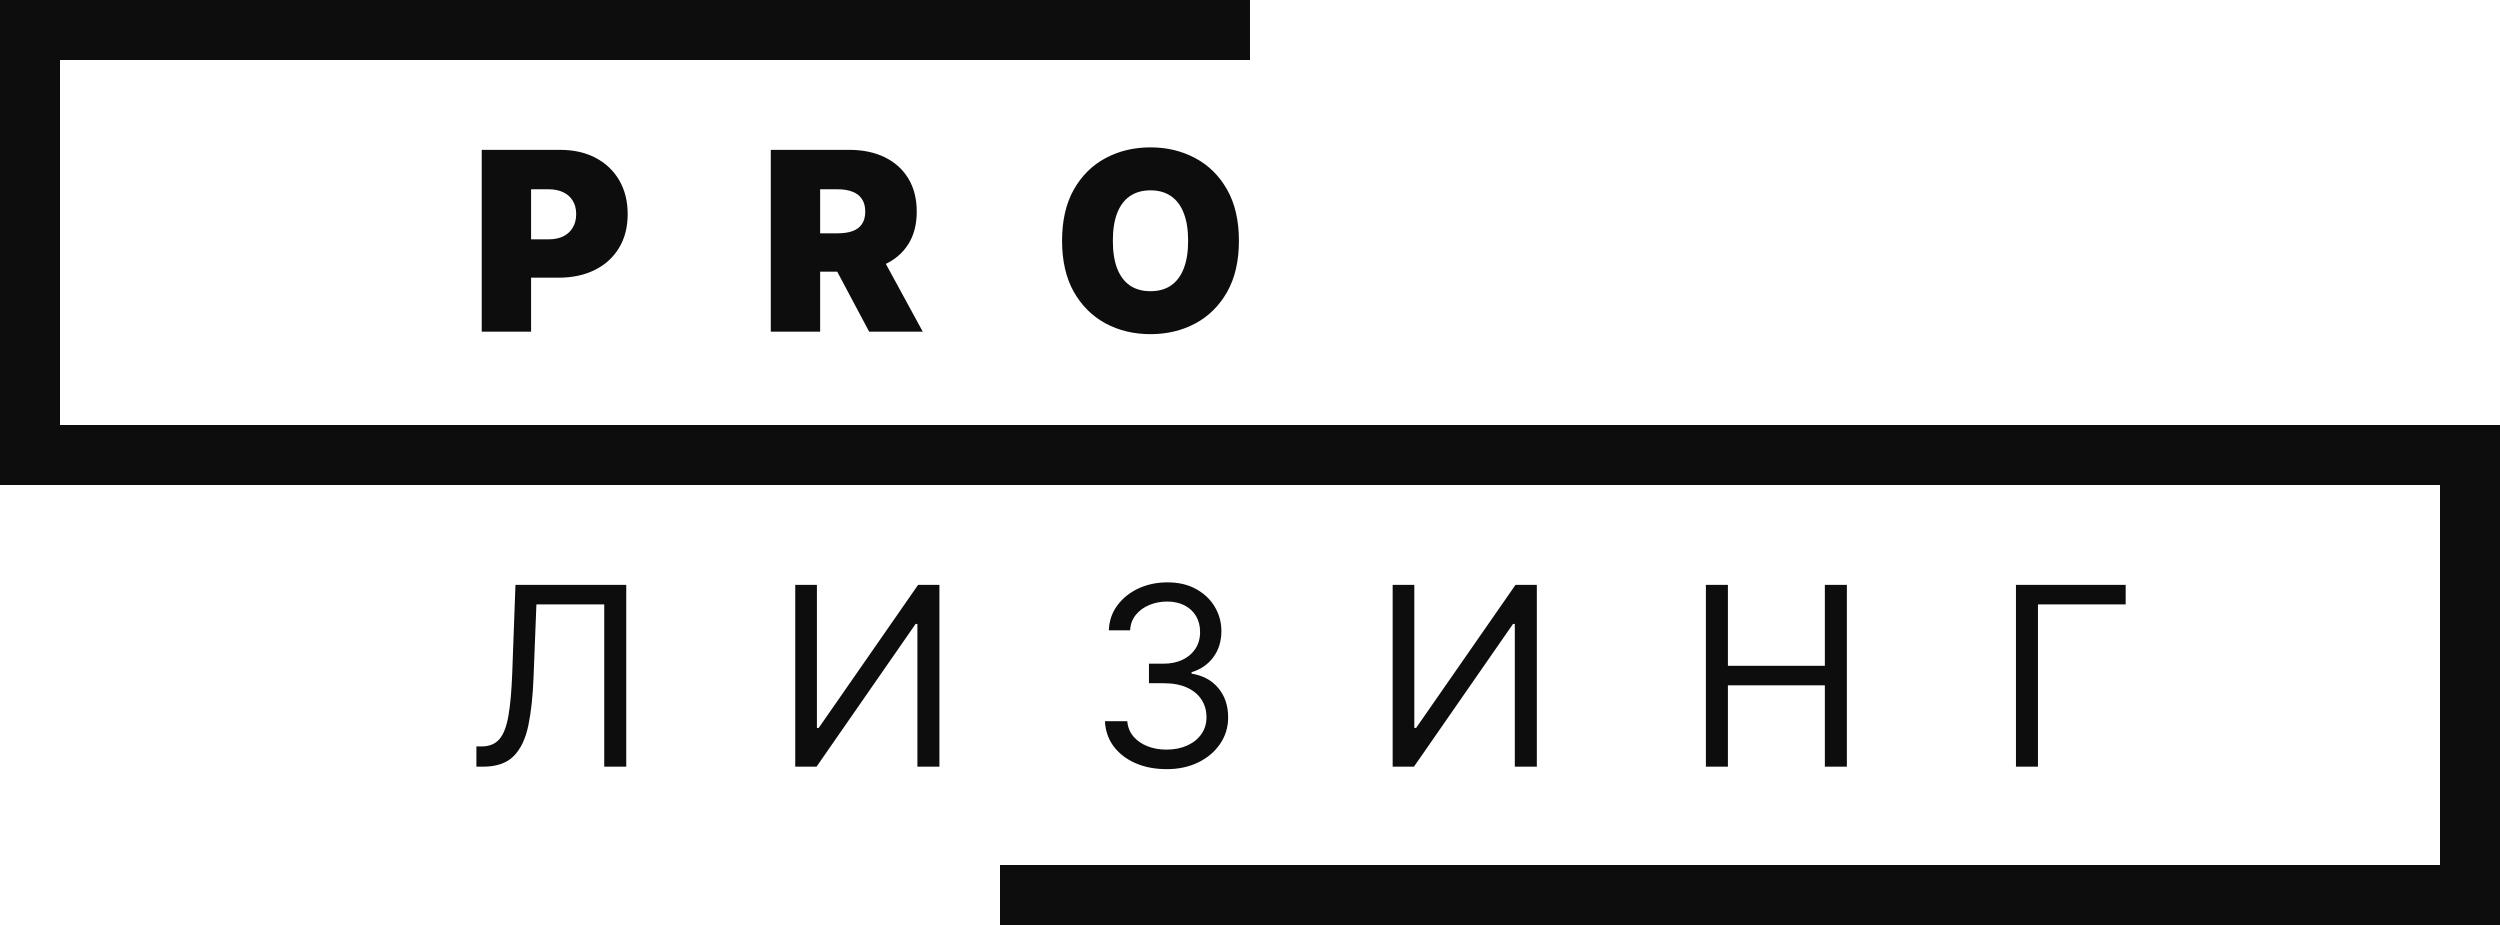
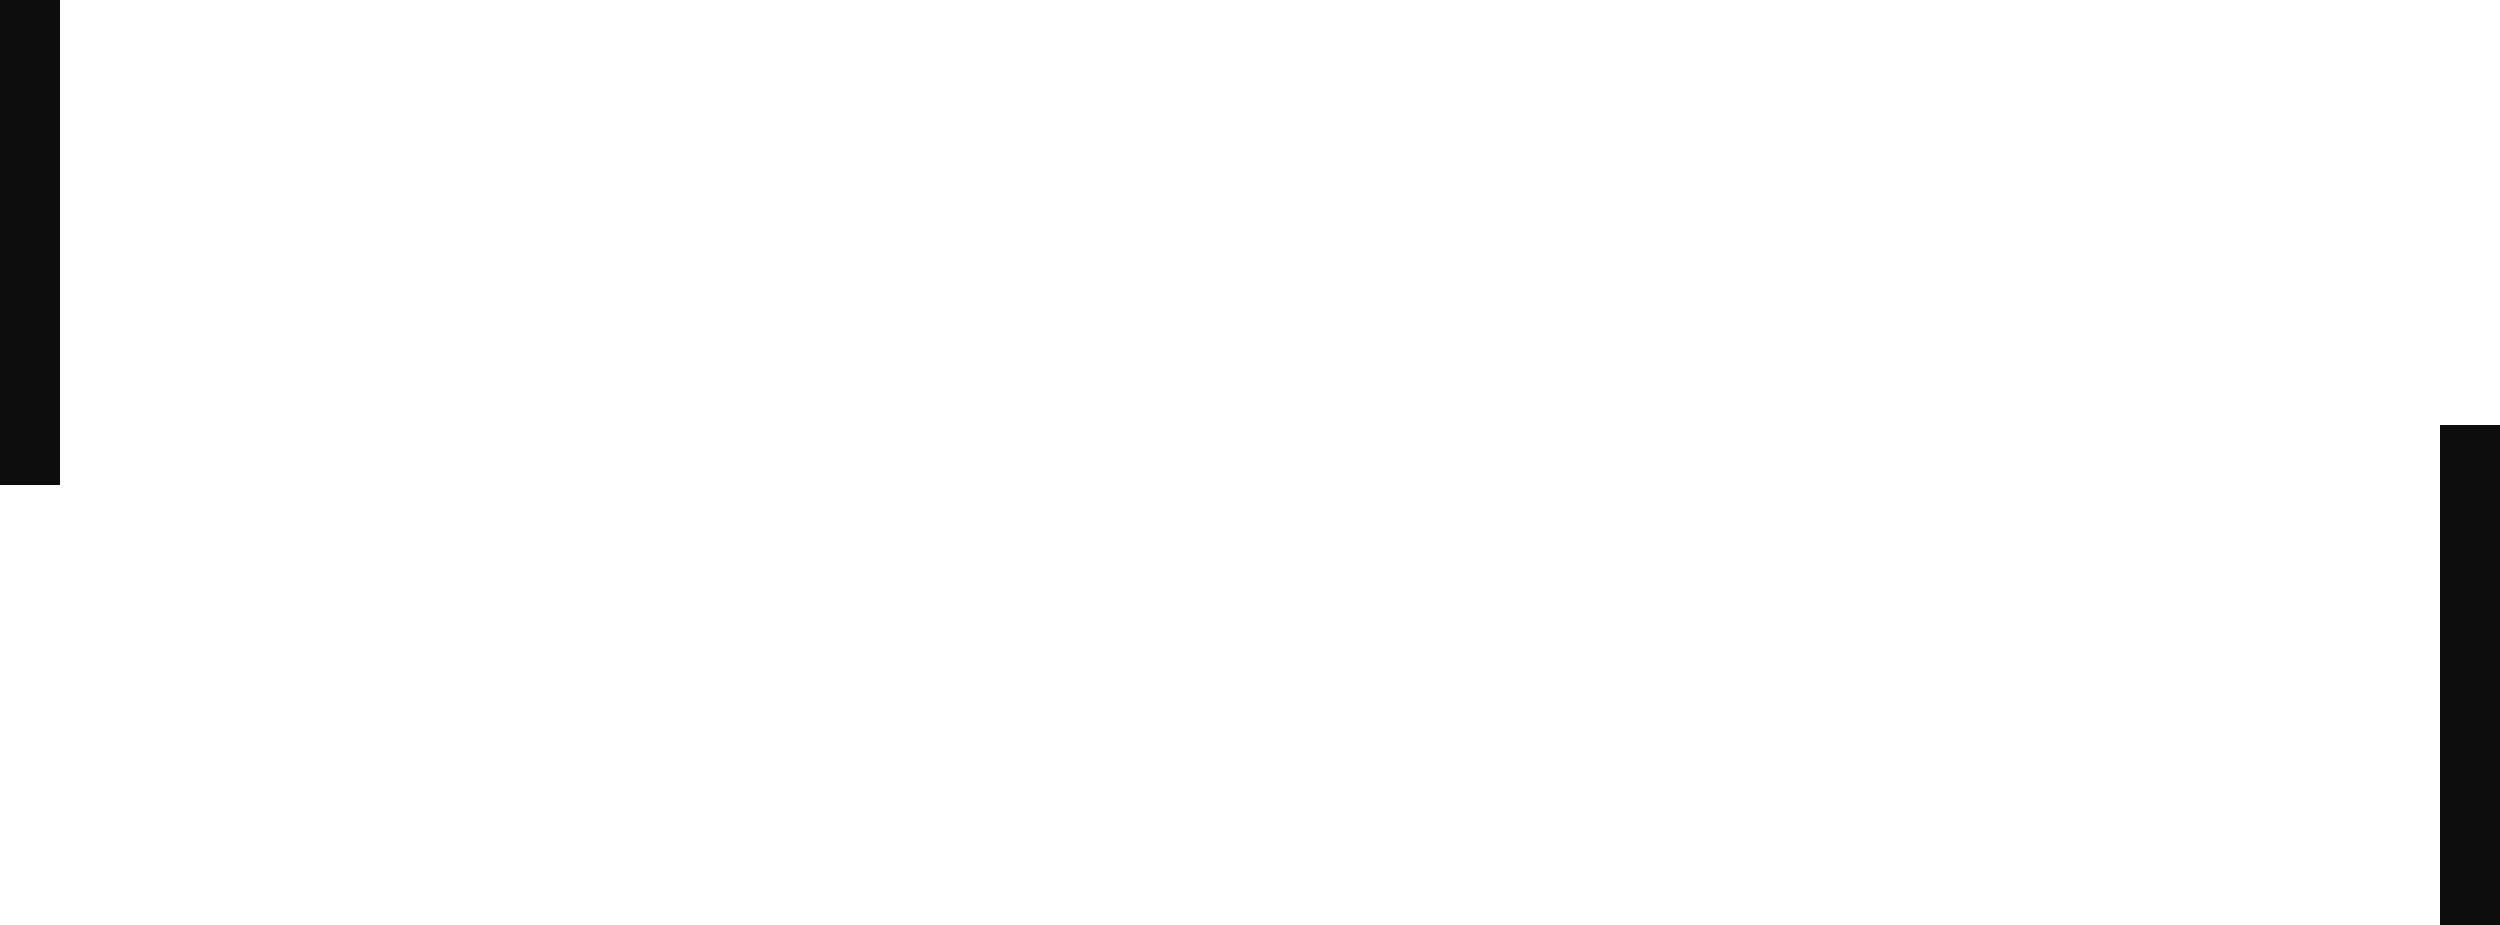
<svg xmlns="http://www.w3.org/2000/svg" width="300" height="111" viewBox="0 0 300 111" fill="none">
-   <rect width="150" height="7.2" fill="#0D0D0D" />
-   <rect x="300" y="111" width="180" height="7.2" transform="rotate(180 300 111)" fill="#0D0D0D" />
-   <rect y="51" width="300" height="7.2" fill="#0D0D0D" />
  <rect y="58.199" width="58.2" height="7.2" transform="rotate(-90 0 58.199)" fill="#0D0D0D" />
  <rect x="300" y="51" width="60" height="7.2" transform="rotate(90 300 51)" fill="#0D0D0D" />
-   <path d="M57.807 39.801V17.983H67.224C68.844 17.983 70.26 18.302 71.475 18.941C72.689 19.581 73.634 20.479 74.309 21.637C74.984 22.794 75.321 24.147 75.321 25.696C75.321 27.258 74.973 28.611 74.277 29.755C73.588 30.898 72.618 31.779 71.368 32.397C70.126 33.015 68.673 33.324 67.011 33.324H61.386V28.721H65.818C66.514 28.721 67.107 28.601 67.597 28.359C68.094 28.11 68.474 27.759 68.737 27.304C69.007 26.85 69.142 26.314 69.142 25.696C69.142 25.071 69.007 24.538 68.737 24.098C68.474 23.65 68.094 23.309 67.597 23.075C67.107 22.834 66.514 22.713 65.818 22.713H63.73V39.801H57.807ZM92.494 39.801V17.983H101.912C103.531 17.983 104.948 18.277 106.162 18.867C107.377 19.456 108.322 20.305 108.996 21.413C109.671 22.521 110.008 23.849 110.008 25.397C110.008 26.96 109.66 28.277 108.964 29.35C108.275 30.422 107.306 31.232 106.056 31.779C104.813 32.326 103.361 32.599 101.699 32.599H96.074V27.997H100.506C101.202 27.997 101.795 27.912 102.285 27.741C102.782 27.564 103.162 27.283 103.425 26.899C103.694 26.516 103.829 26.015 103.829 25.397C103.829 24.772 103.694 24.265 103.425 23.874C103.162 23.476 102.782 23.185 102.285 23C101.795 22.809 101.202 22.713 100.506 22.713H98.417V39.801H92.494ZM105.278 29.787L110.733 39.801H104.298L98.971 29.787H105.278ZM148.67 28.892C148.67 31.321 148.197 33.37 147.253 35.039C146.308 36.701 145.033 37.961 143.428 38.821C141.823 39.673 140.033 40.099 138.059 40.099C136.07 40.099 134.273 39.669 132.668 38.81C131.07 37.944 129.799 36.679 128.854 35.017C127.917 33.348 127.448 31.306 127.448 28.892C127.448 26.463 127.917 24.417 128.854 22.755C129.799 21.086 131.07 19.826 132.668 18.973C134.273 18.114 136.07 17.684 138.059 17.684C140.033 17.684 141.823 18.114 143.428 18.973C145.033 19.826 146.308 21.086 147.253 22.755C148.197 24.417 148.67 26.463 148.67 28.892ZM142.576 28.892C142.576 27.585 142.402 26.484 142.054 25.589C141.713 24.687 141.205 24.005 140.53 23.544C139.863 23.075 139.039 22.841 138.059 22.841C137.079 22.841 136.251 23.075 135.577 23.544C134.909 24.005 134.401 24.687 134.053 25.589C133.712 26.484 133.542 27.585 133.542 28.892C133.542 30.198 133.712 31.303 134.053 32.205C134.401 33.1 134.909 33.782 135.577 34.25C136.251 34.712 137.079 34.943 138.059 34.943C139.039 34.943 139.863 34.712 140.53 34.25C141.205 33.782 141.713 33.1 142.054 32.205C142.402 31.303 142.576 30.198 142.576 28.892Z" fill="#0D0D0D" />
-   <path d="M57.167 92V89.571H57.807C58.716 89.571 59.422 89.28 59.927 88.697C60.431 88.115 60.793 87.174 61.013 85.874C61.241 84.575 61.393 82.852 61.471 80.707L61.855 70.182H75.15V92H72.508V72.526H64.369L64.028 81.219C63.943 83.506 63.733 85.452 63.4 87.057C63.066 88.662 62.48 89.887 61.642 90.732C60.804 91.577 59.582 92 57.977 92H57.167ZM95.429 70.182H98.029V87.355H98.242L110.173 70.182H112.73V92H110.088V74.869H109.875L97.986 92H95.429V70.182ZM140.006 92.298C138.599 92.298 137.346 92.057 136.245 91.574C135.151 91.091 134.281 90.42 133.635 89.56C132.996 88.694 132.648 87.689 132.591 86.546H135.276C135.332 87.249 135.574 87.856 136 88.367C136.426 88.871 136.984 89.262 137.673 89.539C138.362 89.816 139.125 89.954 139.963 89.954C140.901 89.954 141.732 89.791 142.456 89.465C143.18 89.138 143.749 88.683 144.161 88.101C144.572 87.519 144.778 86.844 144.778 86.077C144.778 85.274 144.58 84.567 144.182 83.957C143.784 83.339 143.202 82.856 142.435 82.508C141.668 82.16 140.73 81.986 139.622 81.986H137.875V79.642H139.622C140.489 79.642 141.249 79.486 141.902 79.173C142.563 78.861 143.077 78.421 143.447 77.852C143.823 77.284 144.011 76.617 144.011 75.849C144.011 75.111 143.848 74.468 143.521 73.921C143.195 73.374 142.733 72.948 142.136 72.643C141.547 72.337 140.851 72.185 140.048 72.185C139.295 72.185 138.585 72.323 137.918 72.6C137.257 72.87 136.717 73.264 136.298 73.783C135.879 74.294 135.652 74.912 135.616 75.636H133.06C133.102 74.493 133.447 73.492 134.093 72.632C134.739 71.766 135.585 71.091 136.629 70.608C137.68 70.125 138.834 69.883 140.091 69.883C141.44 69.883 142.598 70.157 143.564 70.704C144.53 71.244 145.272 71.957 145.79 72.845C146.309 73.733 146.568 74.692 146.568 75.722C146.568 76.95 146.245 77.998 145.599 78.864C144.96 79.731 144.089 80.331 142.989 80.665V80.835C144.366 81.062 145.442 81.648 146.217 82.593C146.991 83.531 147.378 84.692 147.378 86.077C147.378 87.263 147.055 88.328 146.408 89.273C145.769 90.21 144.896 90.949 143.788 91.489C142.68 92.028 141.419 92.298 140.006 92.298ZM167.119 70.182H169.718V87.355H169.931L181.863 70.182H184.42V92H181.778V74.869H181.565L169.675 92H167.119V70.182ZM204.706 92V70.182H207.349V79.898H218.982V70.182H221.624V92H218.982V82.242H207.349V92H204.706ZM255.081 70.182V72.526H244.556V92H241.914V70.182H255.081Z" fill="#0D0D0D" />
</svg>